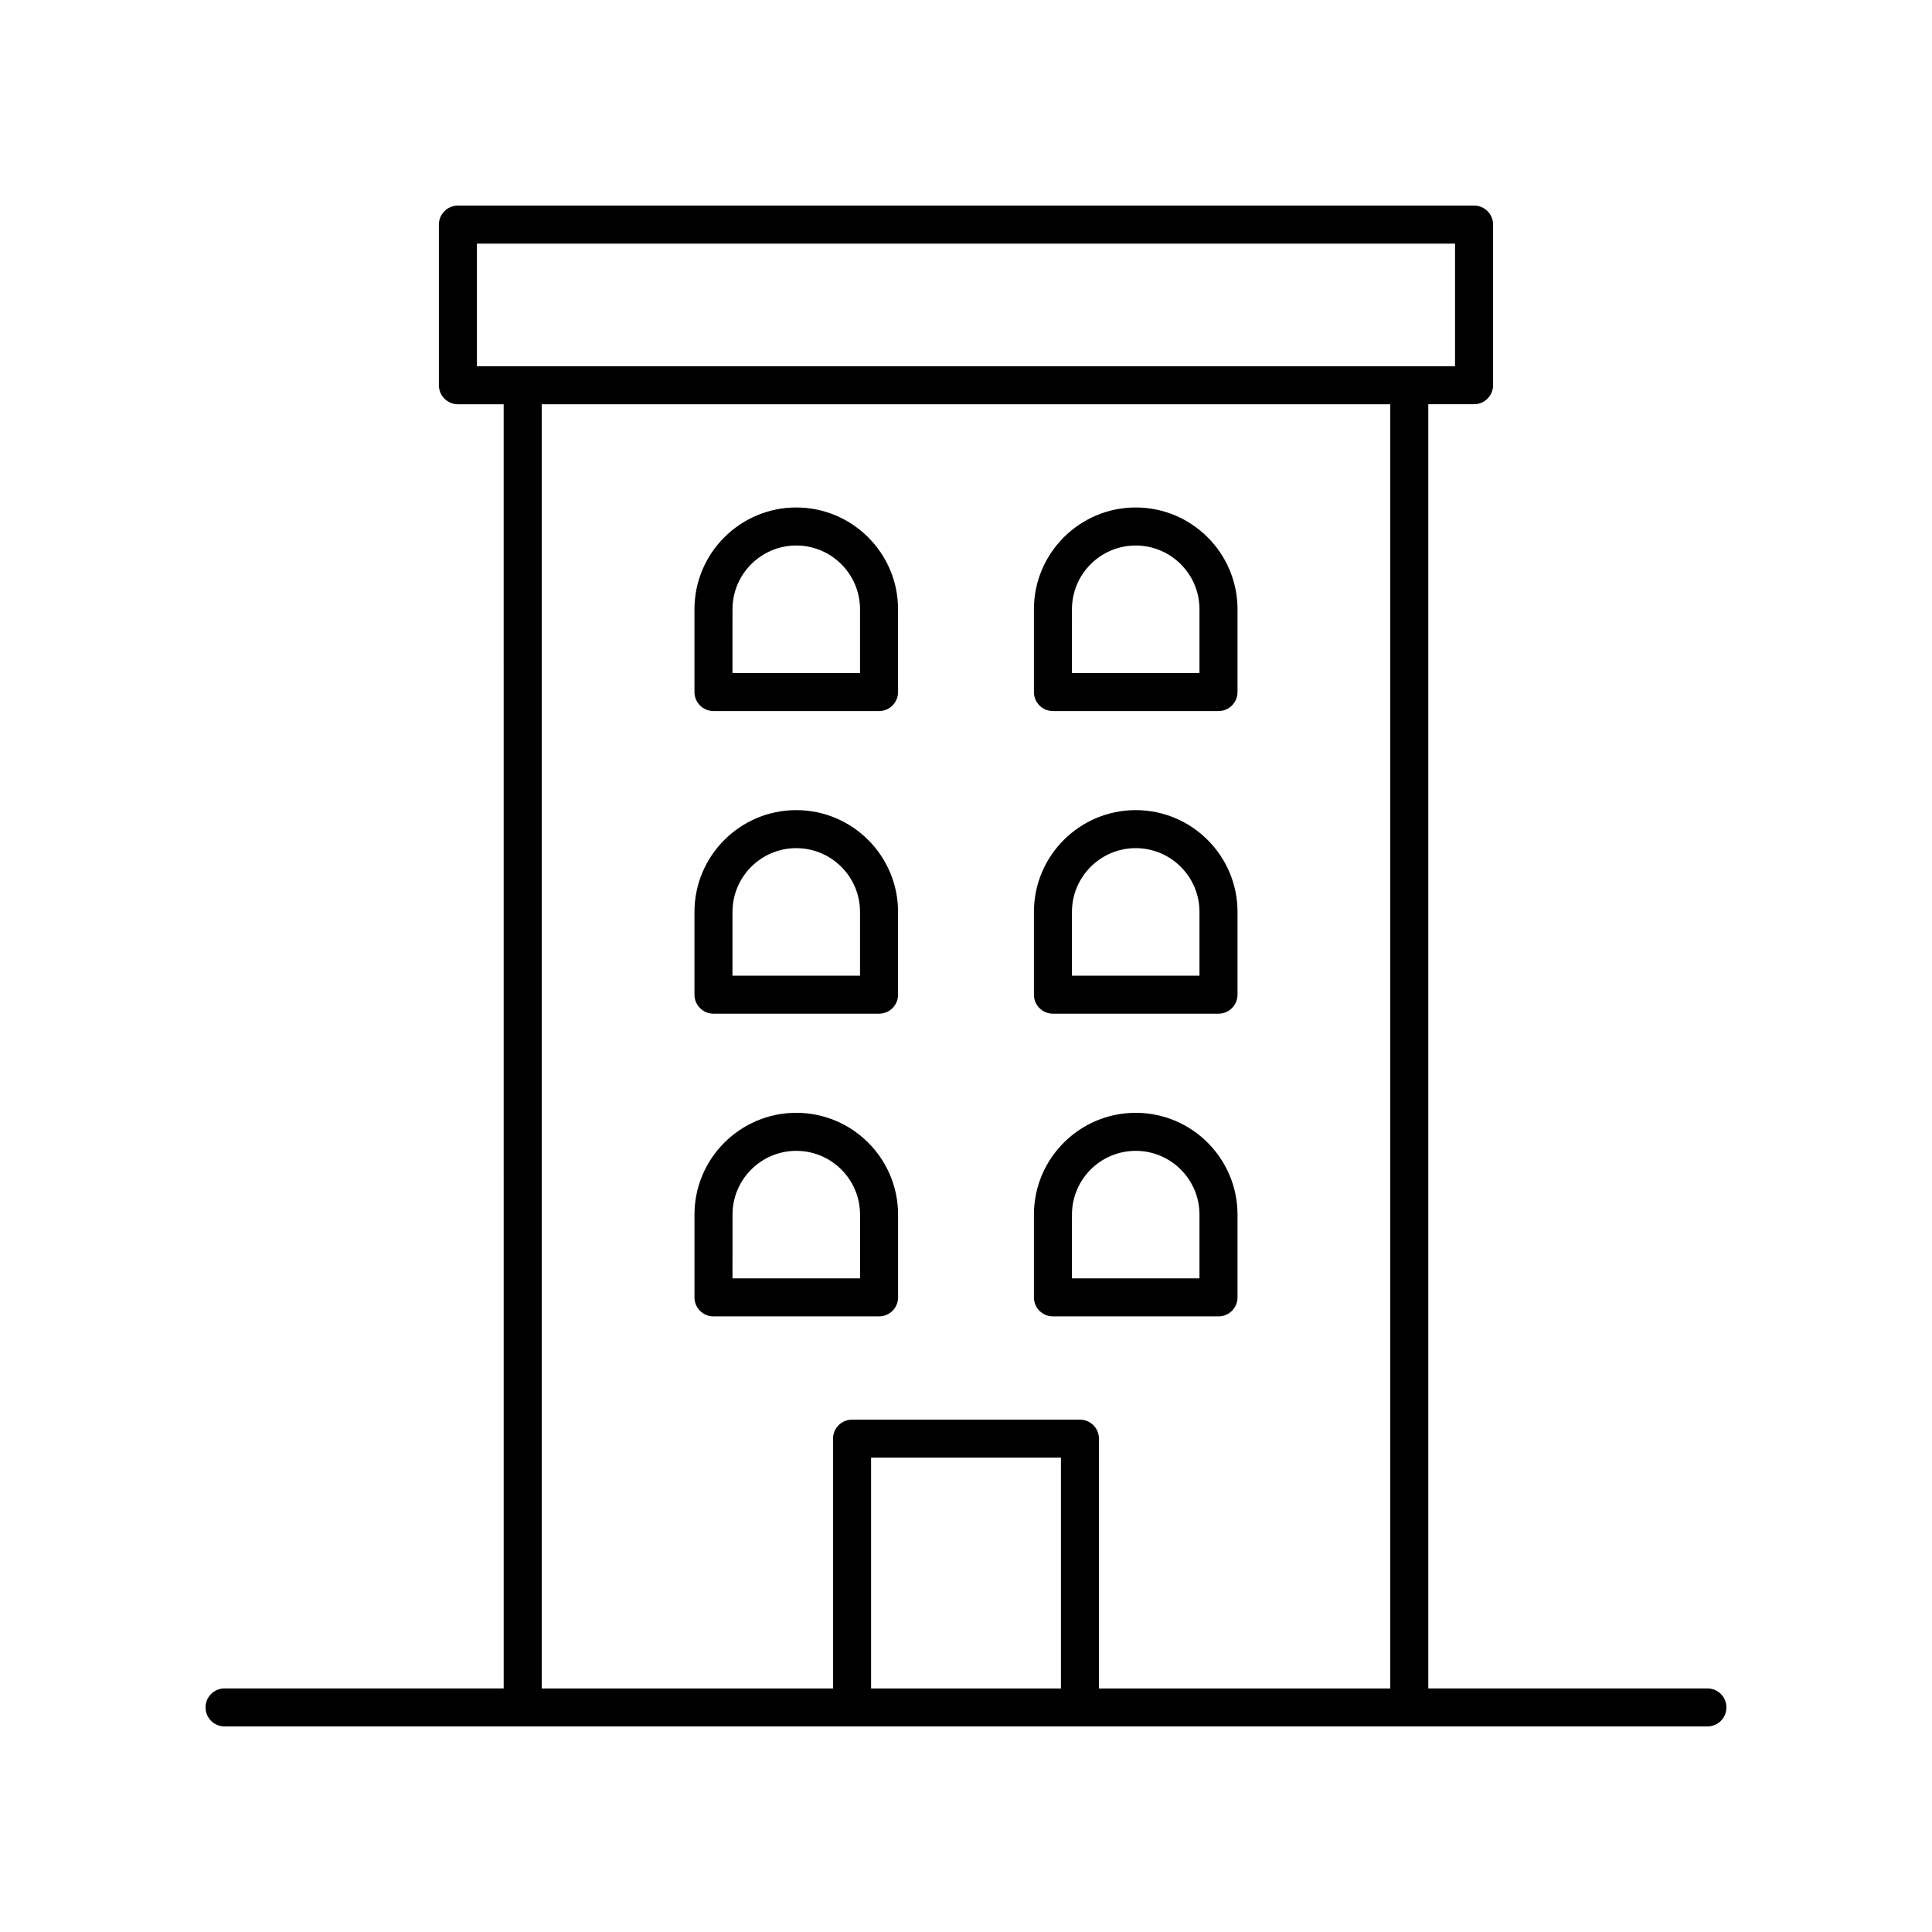
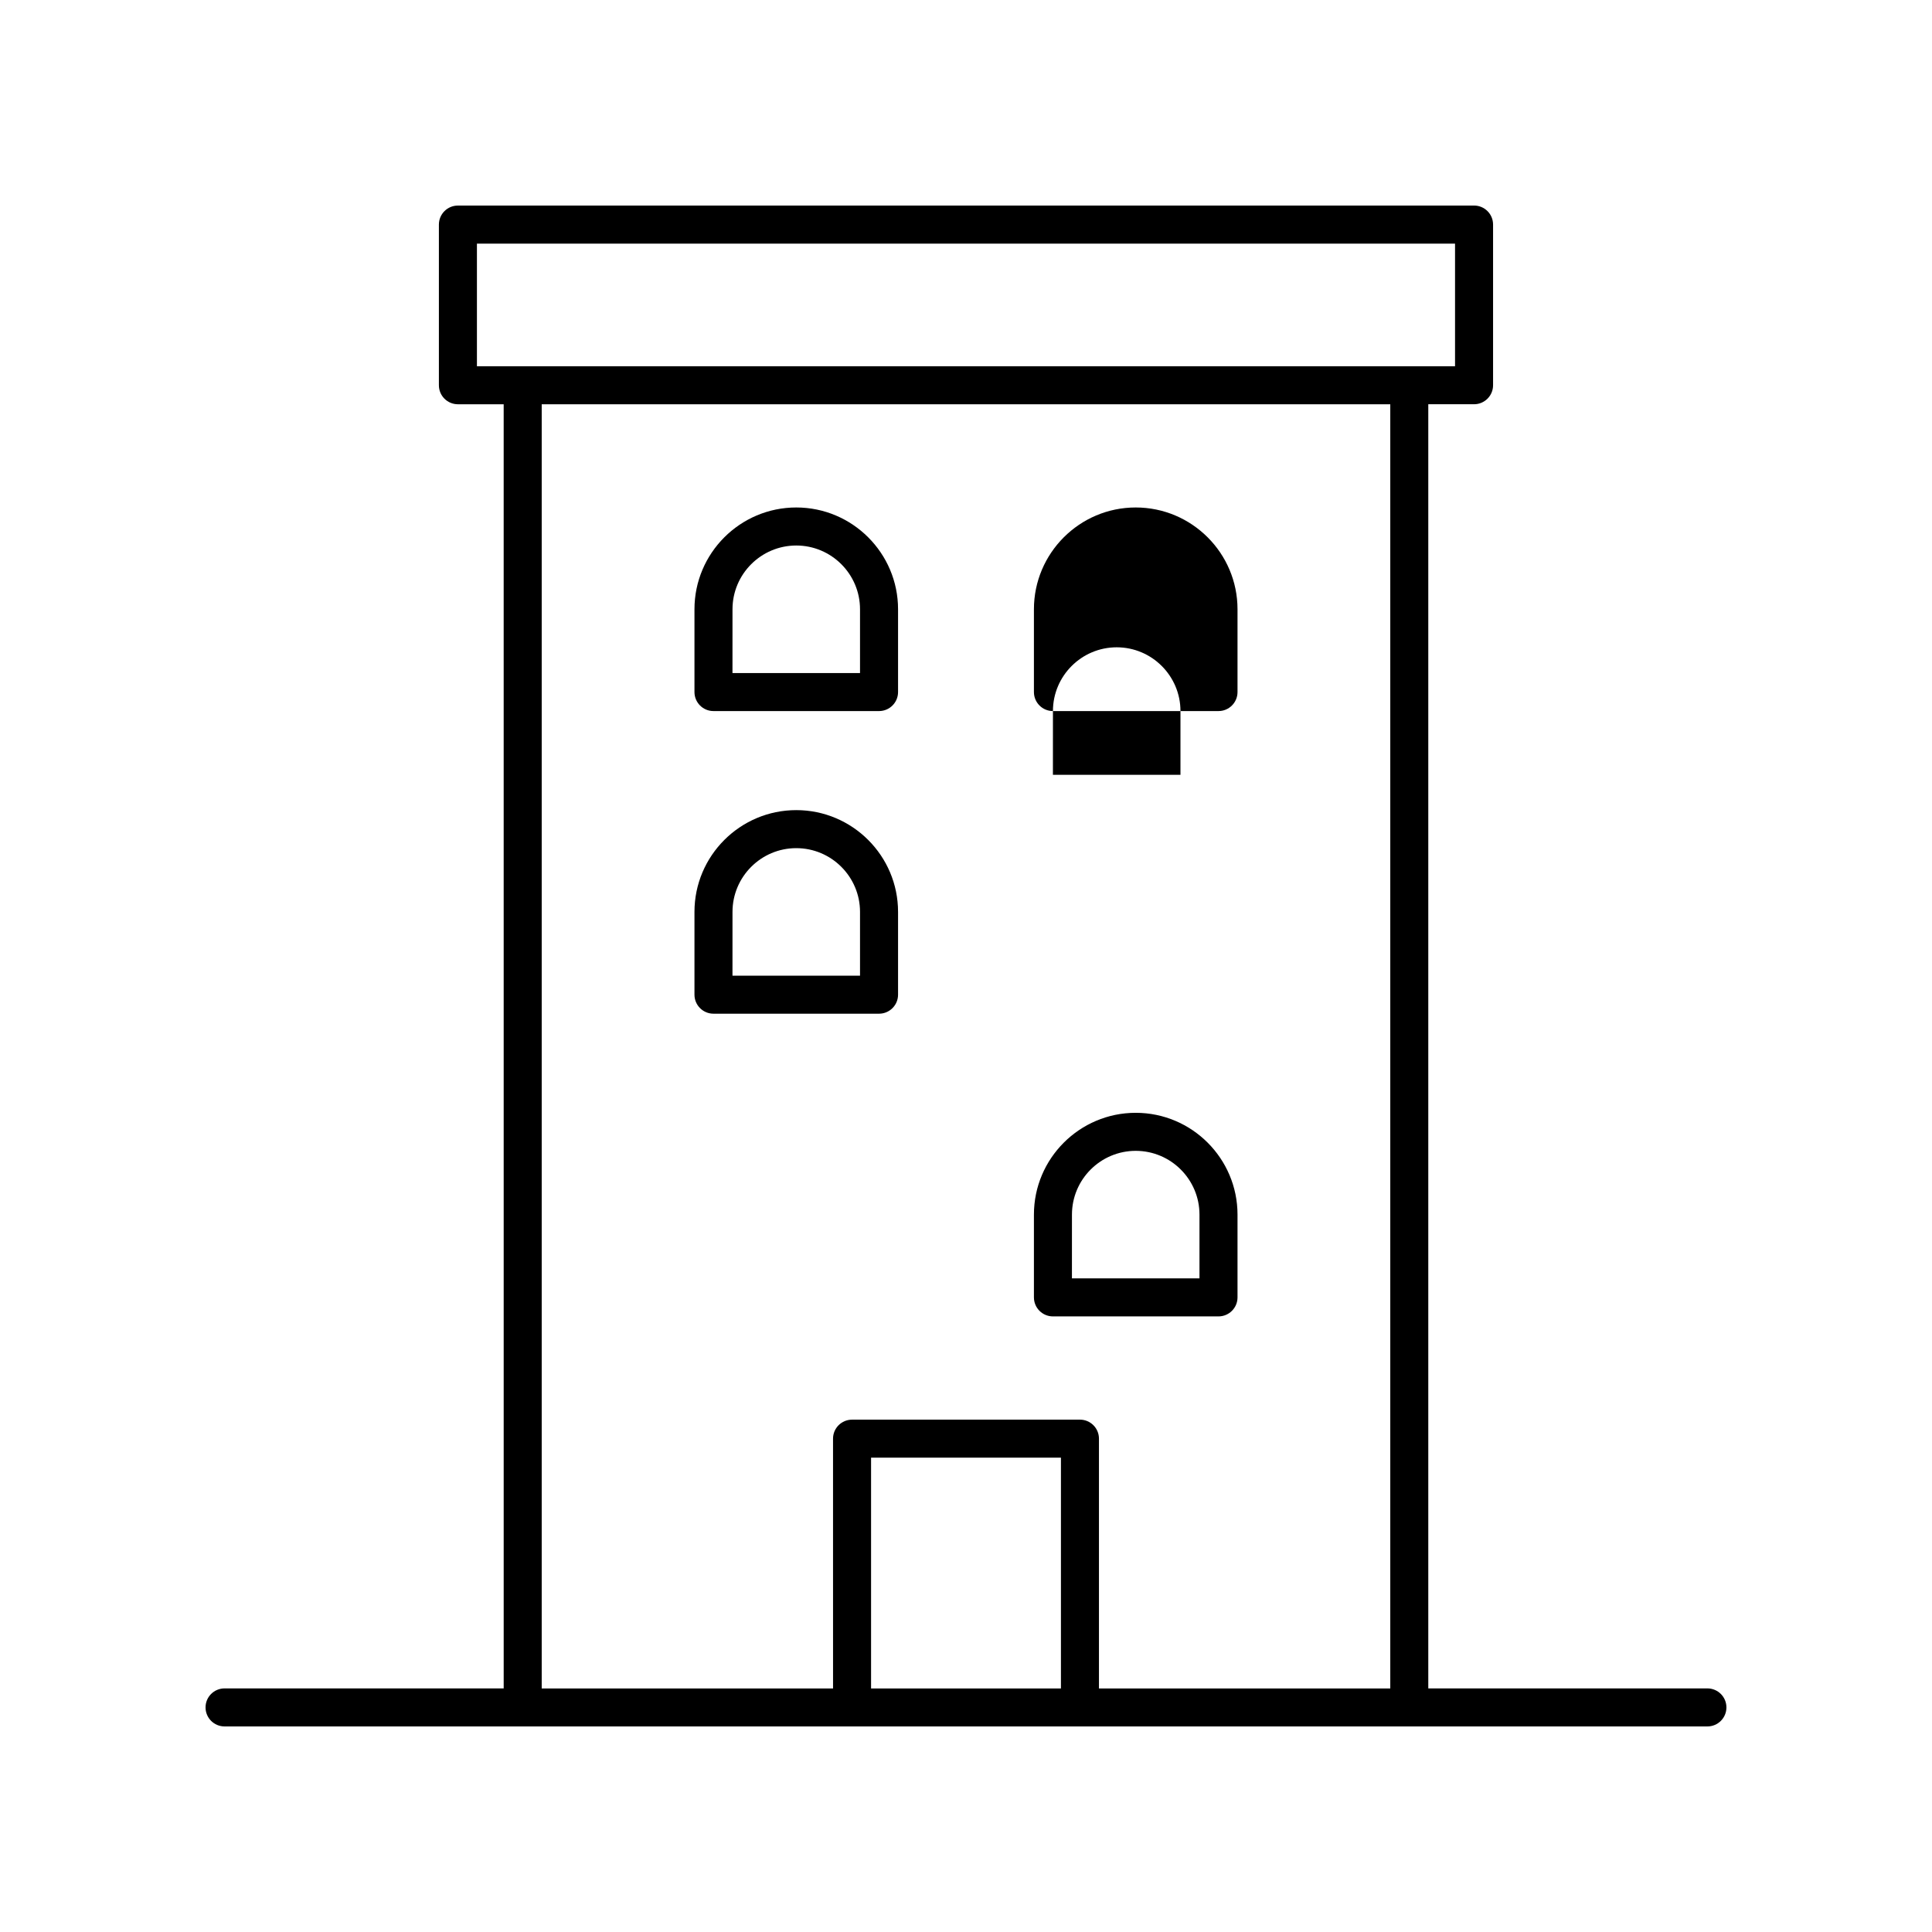
<svg xmlns="http://www.w3.org/2000/svg" fill="#000000" width="800px" height="800px" version="1.1" viewBox="144 144 512 512">
  <g>
    <path d="m596.48 591.45h-73.969v-340.32h12.129c2.781 0 5.039-2.254 5.039-5.039v-42.578c0-2.785-2.254-5.039-5.039-5.039l-269.29 0.004c-2.781 0-5.039 2.254-5.039 5.039v42.578c0 2.785 2.254 5.039 5.039 5.039h12.129l0.004 340.31h-73.973c-2.781 0-5.039 2.254-5.039 5.039s2.254 5.039 5.039 5.039h392.97c2.781 0 5.039-2.254 5.039-5.039s-2.258-5.039-5.039-5.039zm-326.09-382.89h259.21v32.5h-259.21zm17.168 42.578h224.88v340.32h-77.203v-66.199c0-2.785-2.254-5.039-5.039-5.039l-60.395 0.004c-2.781 0-5.039 2.254-5.039 5.039l0.004 66.195h-77.207zm137.6 340.32h-50.316v-61.16h50.316z" />
-     <path d="m376.96 492.86c2.781 0 5.039-2.254 5.039-5.039v-21.938c0-14.875-12.102-26.977-26.977-26.977s-26.977 12.102-26.977 26.977v21.938c0 2.785 2.254 5.039 5.039 5.039zm-38.836-26.977c0-9.32 7.582-16.898 16.898-16.898 9.32 0 16.898 7.582 16.898 16.898v16.898h-33.801z" />
    <path d="m423.04 492.86h43.875c2.781 0 5.039-2.254 5.039-5.039v-21.938c0-14.875-12.102-26.977-26.977-26.977s-26.977 12.102-26.977 26.977v21.938c0 2.785 2.258 5.039 5.039 5.039zm5.039-26.977c0-9.32 7.582-16.898 16.898-16.898 9.32 0 16.898 7.582 16.898 16.898v16.898h-33.801z" />
    <path d="m333.08 412.64h43.875c2.781 0 5.039-2.254 5.039-5.039v-21.938c0-14.875-12.102-26.973-26.977-26.973s-26.977 12.098-26.977 26.973v21.938c0 2.785 2.258 5.039 5.039 5.039zm5.039-26.977c0-9.32 7.582-16.895 16.898-16.895 9.32 0 16.898 7.578 16.898 16.895v16.898h-33.801z" />
-     <path d="m423.04 412.64h43.875c2.781 0 5.039-2.254 5.039-5.039v-21.938c0-14.875-12.102-26.973-26.977-26.973s-26.977 12.098-26.977 26.973v21.938c0 2.785 2.258 5.039 5.039 5.039zm5.039-26.977c0-9.32 7.582-16.895 16.898-16.895 9.32 0 16.898 7.578 16.898 16.895v16.898h-33.801z" />
    <path d="m333.08 332.44h43.875c2.781 0 5.039-2.254 5.039-5.039v-21.938c0-14.875-12.102-26.977-26.977-26.977s-26.977 12.102-26.977 26.977v21.938c0 2.785 2.258 5.039 5.039 5.039zm5.039-26.977c0-9.32 7.582-16.898 16.898-16.898 9.32 0 16.898 7.582 16.898 16.898v16.898h-33.801z" />
-     <path d="m423.04 332.44h43.875c2.781 0 5.039-2.254 5.039-5.039v-21.938c0-14.875-12.102-26.977-26.977-26.977s-26.977 12.102-26.977 26.977v21.938c0 2.785 2.258 5.039 5.039 5.039zm5.039-26.977c0-9.32 7.582-16.898 16.898-16.898 9.32 0 16.898 7.582 16.898 16.898v16.898h-33.801z" />
+     <path d="m423.04 332.44h43.875c2.781 0 5.039-2.254 5.039-5.039v-21.938c0-14.875-12.102-26.977-26.977-26.977s-26.977 12.102-26.977 26.977v21.938c0 2.785 2.258 5.039 5.039 5.039zc0-9.32 7.582-16.898 16.898-16.898 9.32 0 16.898 7.582 16.898 16.898v16.898h-33.801z" />
  </g>
</svg>